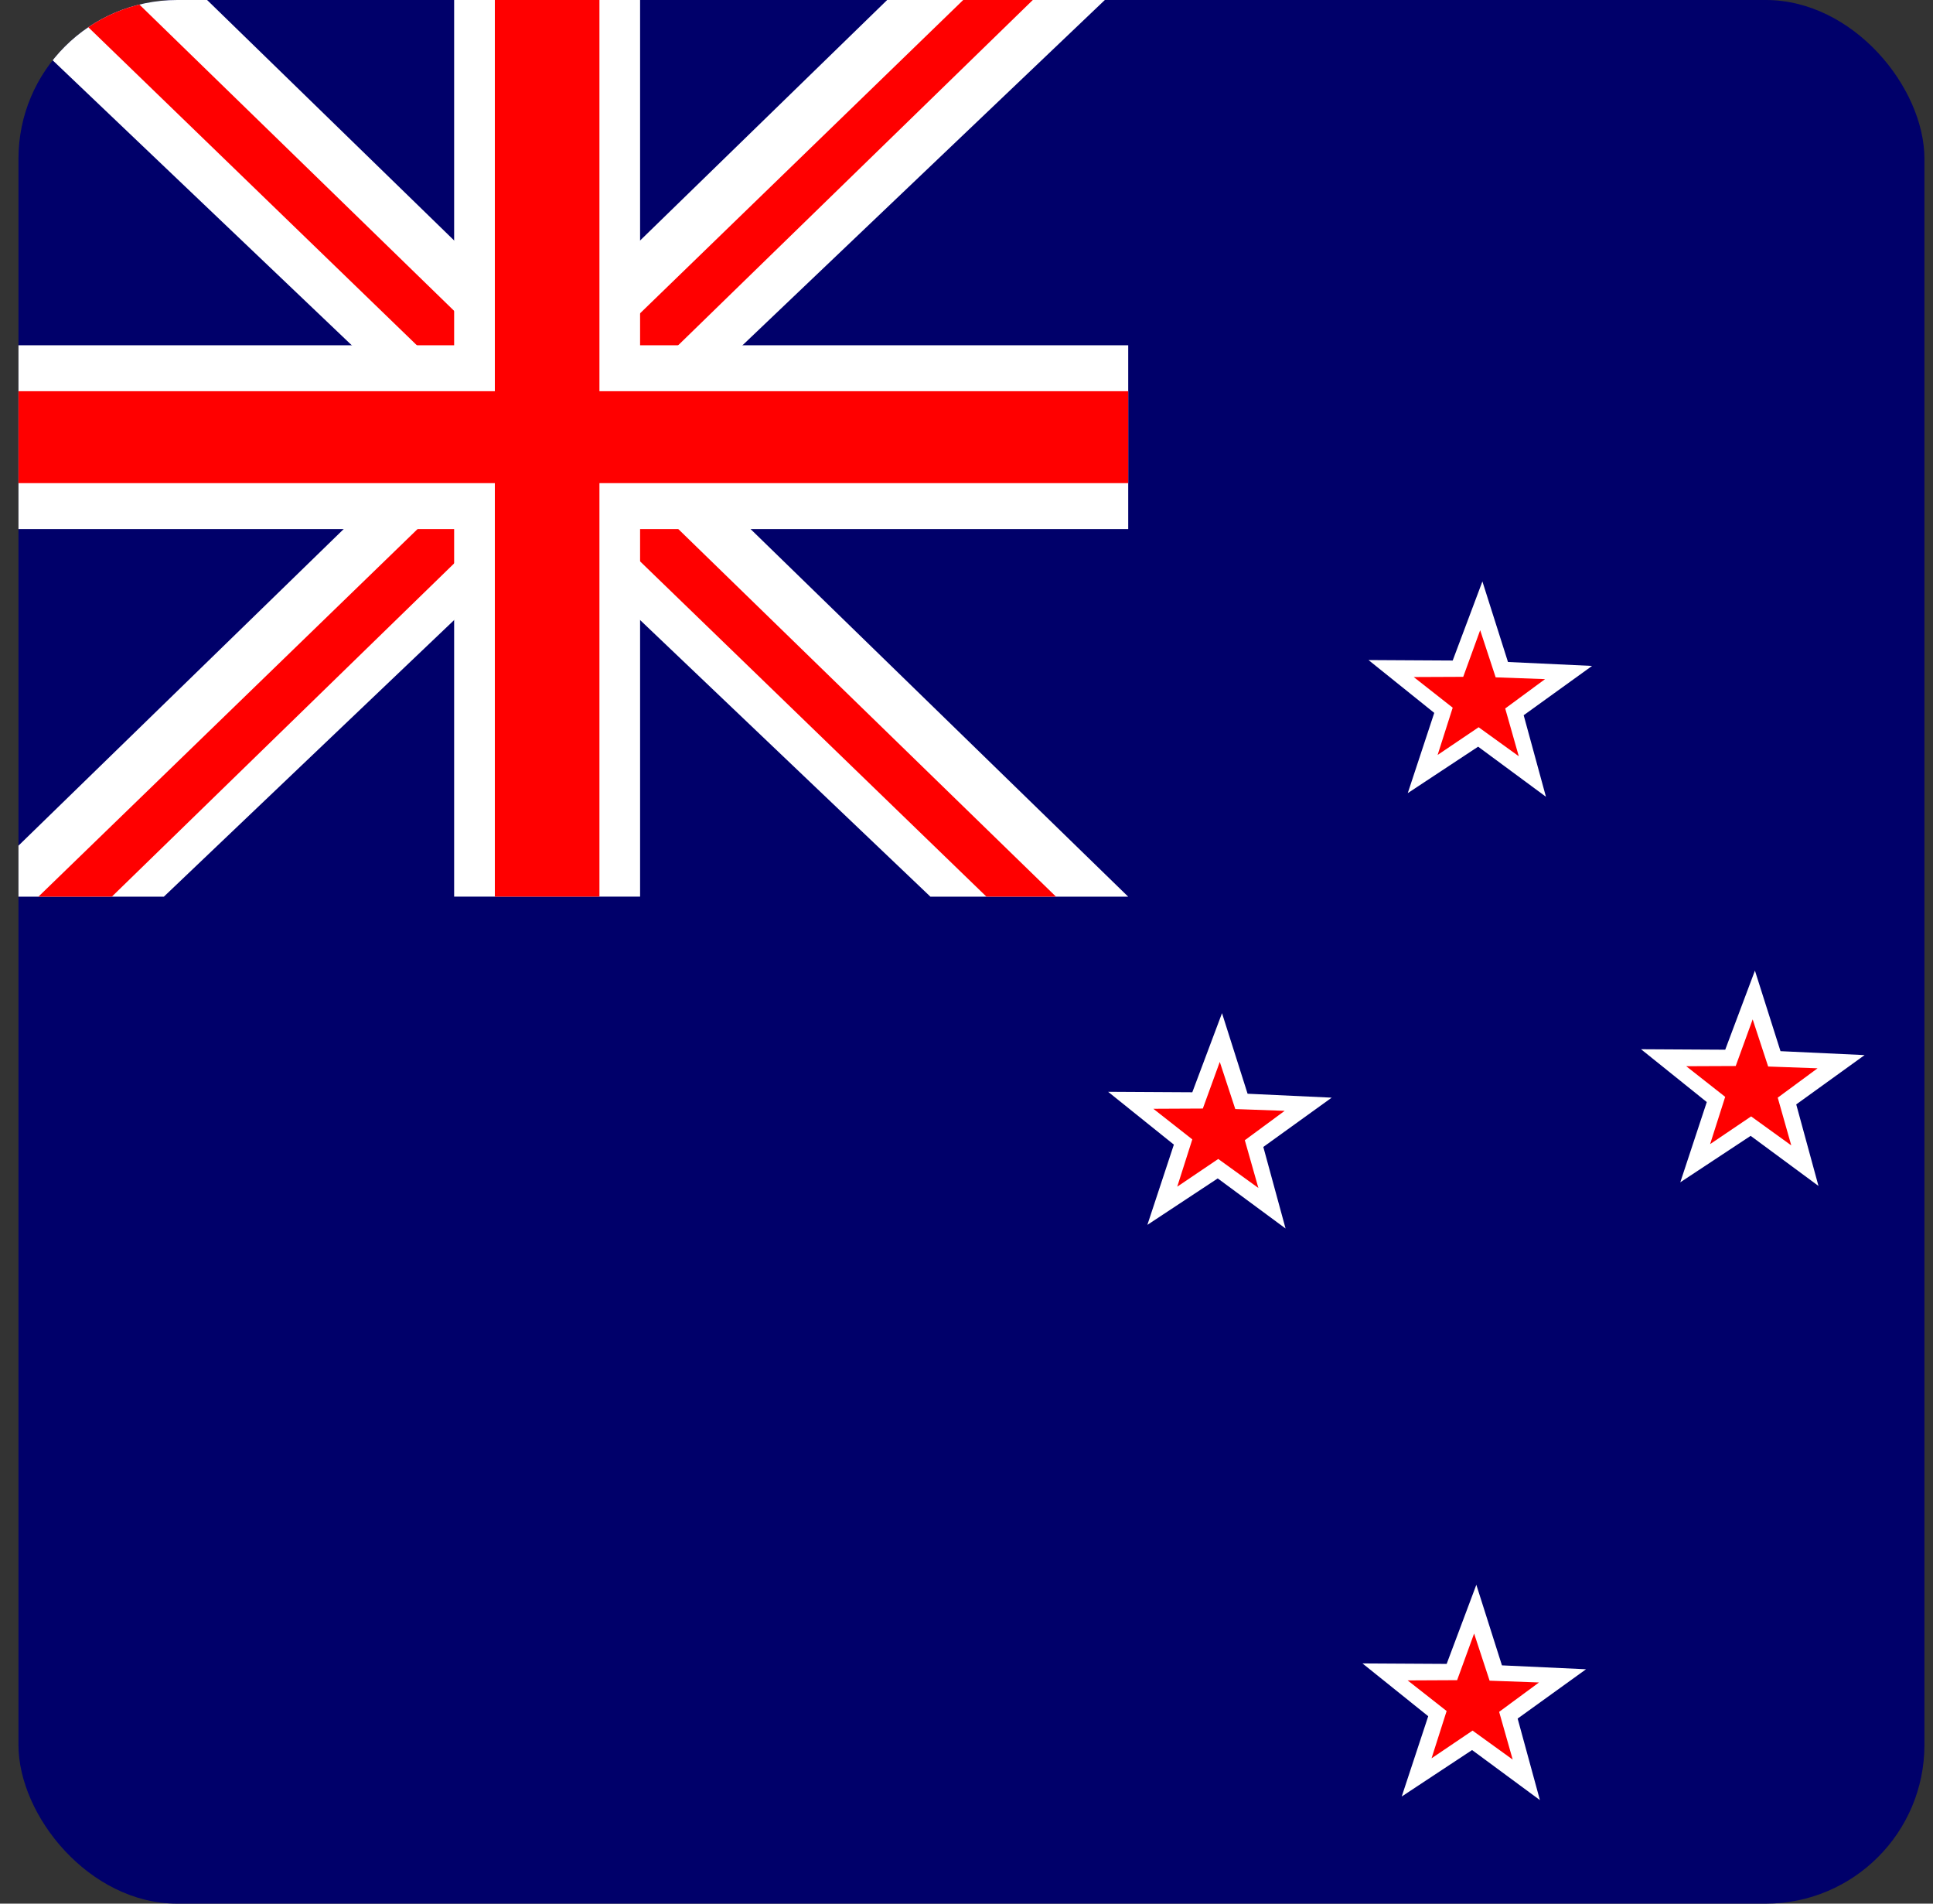
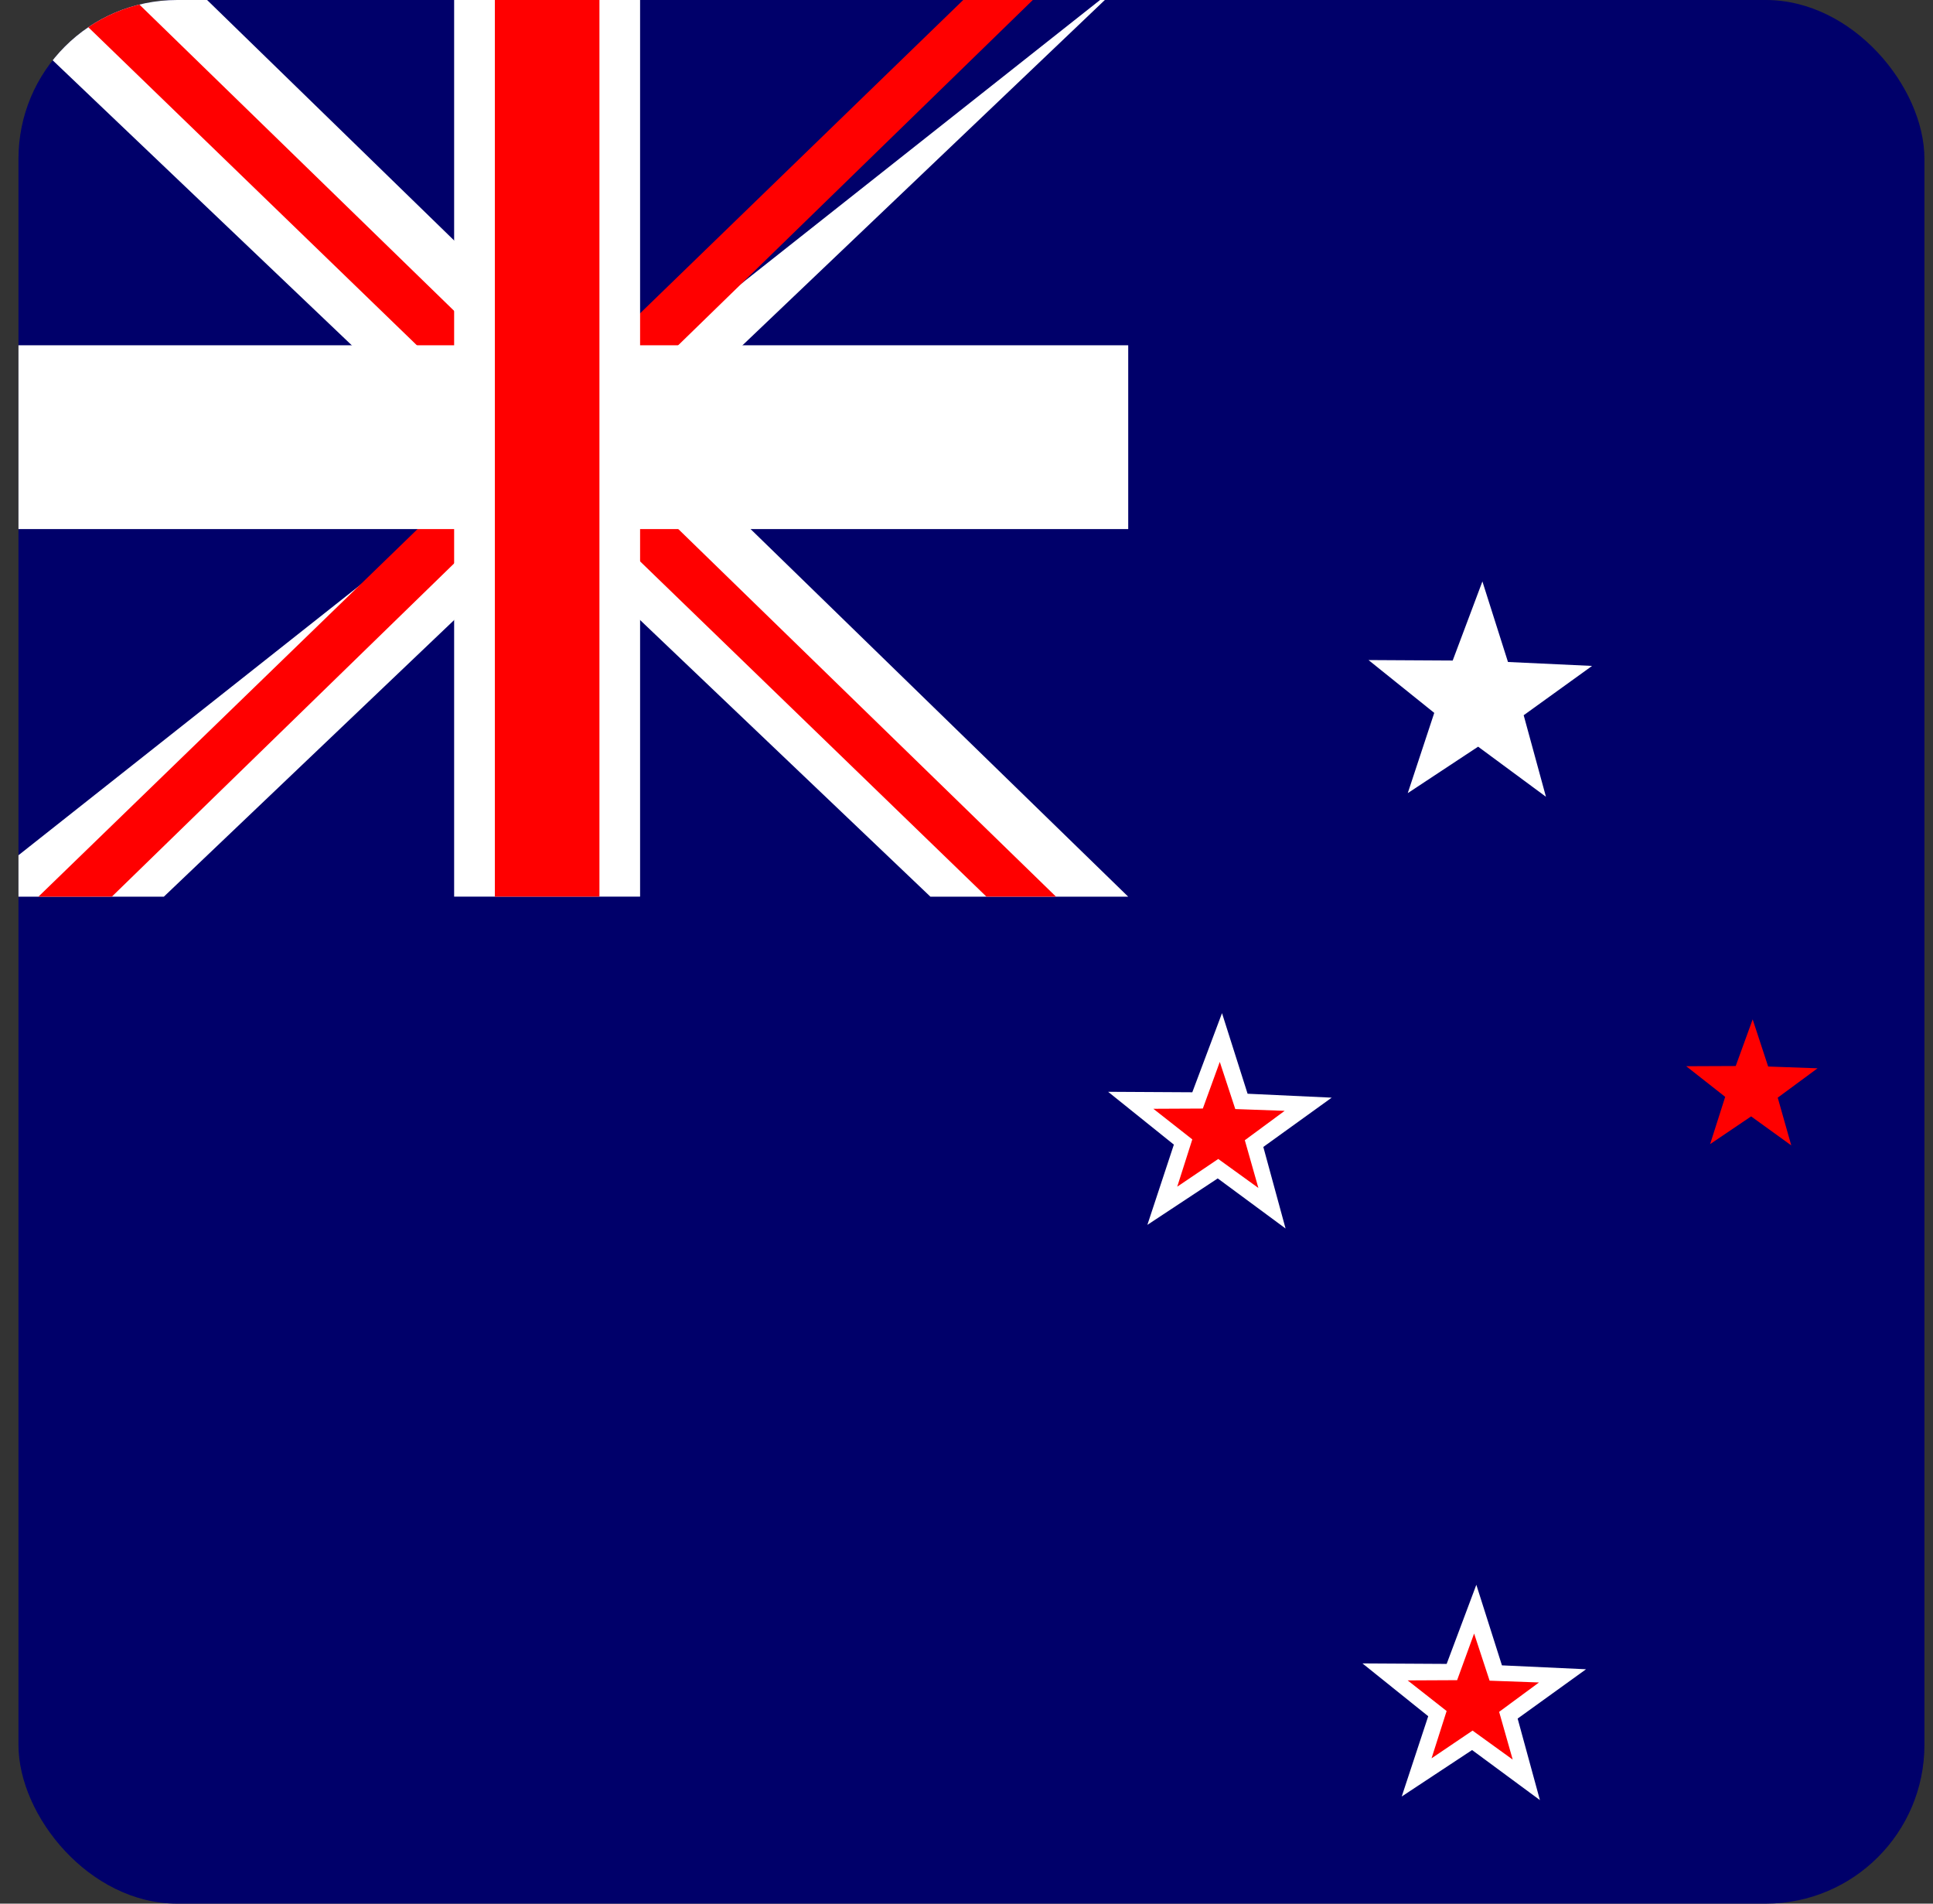
<svg xmlns="http://www.w3.org/2000/svg" width="65" height="64" viewBox="0 0 65 64" fill="none">
  <rect x="0" y="0" width="65" height="64" fill="#333333" stroke="none" />
  <g clip-path="url(#clip0_2930_31737)">
    <rect x="0.621" width="64.091" height="64" rx="5.337" fill="#00006A" />
    <path fill-rule="evenodd" clip-rule="evenodd" d="M-1.142 -0.749L31.286 30.146H37.937L6.21 -0.734L-1.142 -0.749Z" fill="white" />
    <path fill-rule="evenodd" clip-rule="evenodd" d="M35.508 30.144L3.759 -0.75L1.288 -0.712L33.17 30.145H35.508L35.508 30.144Z" fill="#FF0000" />
-     <path fill-rule="evenodd" clip-rule="evenodd" d="M37.938 -0.749L5.51 30.146H-1.141L30.586 -0.734L37.938 -0.749Z" fill="white" />
+     <path fill-rule="evenodd" clip-rule="evenodd" d="M37.938 -0.749L5.51 30.146H-1.141L37.938 -0.749Z" fill="white" />
    <path fill-rule="evenodd" clip-rule="evenodd" d="M35.499 -0.749L3.762 30.145L1.292 30.146L33.162 -0.749H35.499Z" fill="#FF0000" />
    <path d="M21.524 -0.749H15.271V30.145H21.524V-0.749Z" fill="white" />
    <path d="M37.938 11.608H-1.14V17.787H37.938V11.608Z" fill="white" />
    <path d="M20.157 -0.749H16.64V30.145H20.157V-0.749Z" fill="#FF0000" />
-     <path d="M37.938 13.153H-1.14V16.243H37.938V13.153Z" fill="#FF0000" />
    <path fill-rule="evenodd" clip-rule="evenodd" d="M51.985 26.787L49.704 25.103L47.338 26.665L48.229 23.967L46.018 22.191L48.849 22.207L49.848 19.548L50.708 22.256L53.536 22.388L51.236 24.046L51.985 26.787Z" fill="white" />
-     <path fill-rule="evenodd" clip-rule="evenodd" d="M51.071 25.424L49.721 24.45L48.342 25.381L48.849 23.792L47.539 22.762L49.203 22.755L49.773 21.187L50.294 22.772L51.955 22.832L50.615 23.819L51.071 25.424Z" fill="#FF0000" />
    <path fill-rule="evenodd" clip-rule="evenodd" d="M43.229 41.302L40.948 39.618L38.582 41.18L39.473 38.482L37.262 36.706L40.093 36.722L41.092 34.062L41.952 36.771L44.78 36.903L42.481 38.56L43.229 41.302Z" fill="white" />
    <path fill-rule="evenodd" clip-rule="evenodd" d="M42.315 39.939L40.965 38.964L39.586 39.896L40.093 38.306L38.783 37.277L40.447 37.269L41.017 35.701L41.538 37.286L43.199 37.346L41.859 38.334L42.315 39.939Z" fill="#FF0000" />
-     <path fill-rule="evenodd" clip-rule="evenodd" d="M61.149 39.871L58.868 38.187L56.502 39.749L57.393 37.051L55.182 35.275L58.013 35.291L59.012 32.632L59.872 35.34L62.7 35.472L60.401 37.13L61.149 39.871Z" fill="white" />
    <path fill-rule="evenodd" clip-rule="evenodd" d="M60.234 38.508L58.884 37.533L57.505 38.465L58.012 36.876L56.702 35.846L58.366 35.839L58.936 34.271L59.457 35.856L61.118 35.916L59.779 36.903L60.234 38.508Z" fill="#FF0000" />
    <path fill-rule="evenodd" clip-rule="evenodd" d="M51.782 60.519L49.501 58.836L47.135 60.398L48.026 57.699L45.815 55.924L48.646 55.94L49.644 53.28L50.505 55.989L53.333 56.12L51.033 57.778L51.782 60.519Z" fill="white" />
    <path fill-rule="evenodd" clip-rule="evenodd" d="M50.867 59.157L49.517 58.182L48.138 59.114L48.645 57.524L47.335 56.495L48.998 56.487L49.569 54.919L50.09 56.504L51.751 56.564L50.411 57.552L50.867 59.157Z" fill="#FF0000" />
  </g>
  <defs>
    <clipPath id="clip0_2930_31737">
      <rect x="0.621" width="64.091" height="64" rx="5.337" fill="white" />
    </clipPath>
  </defs>
</svg>